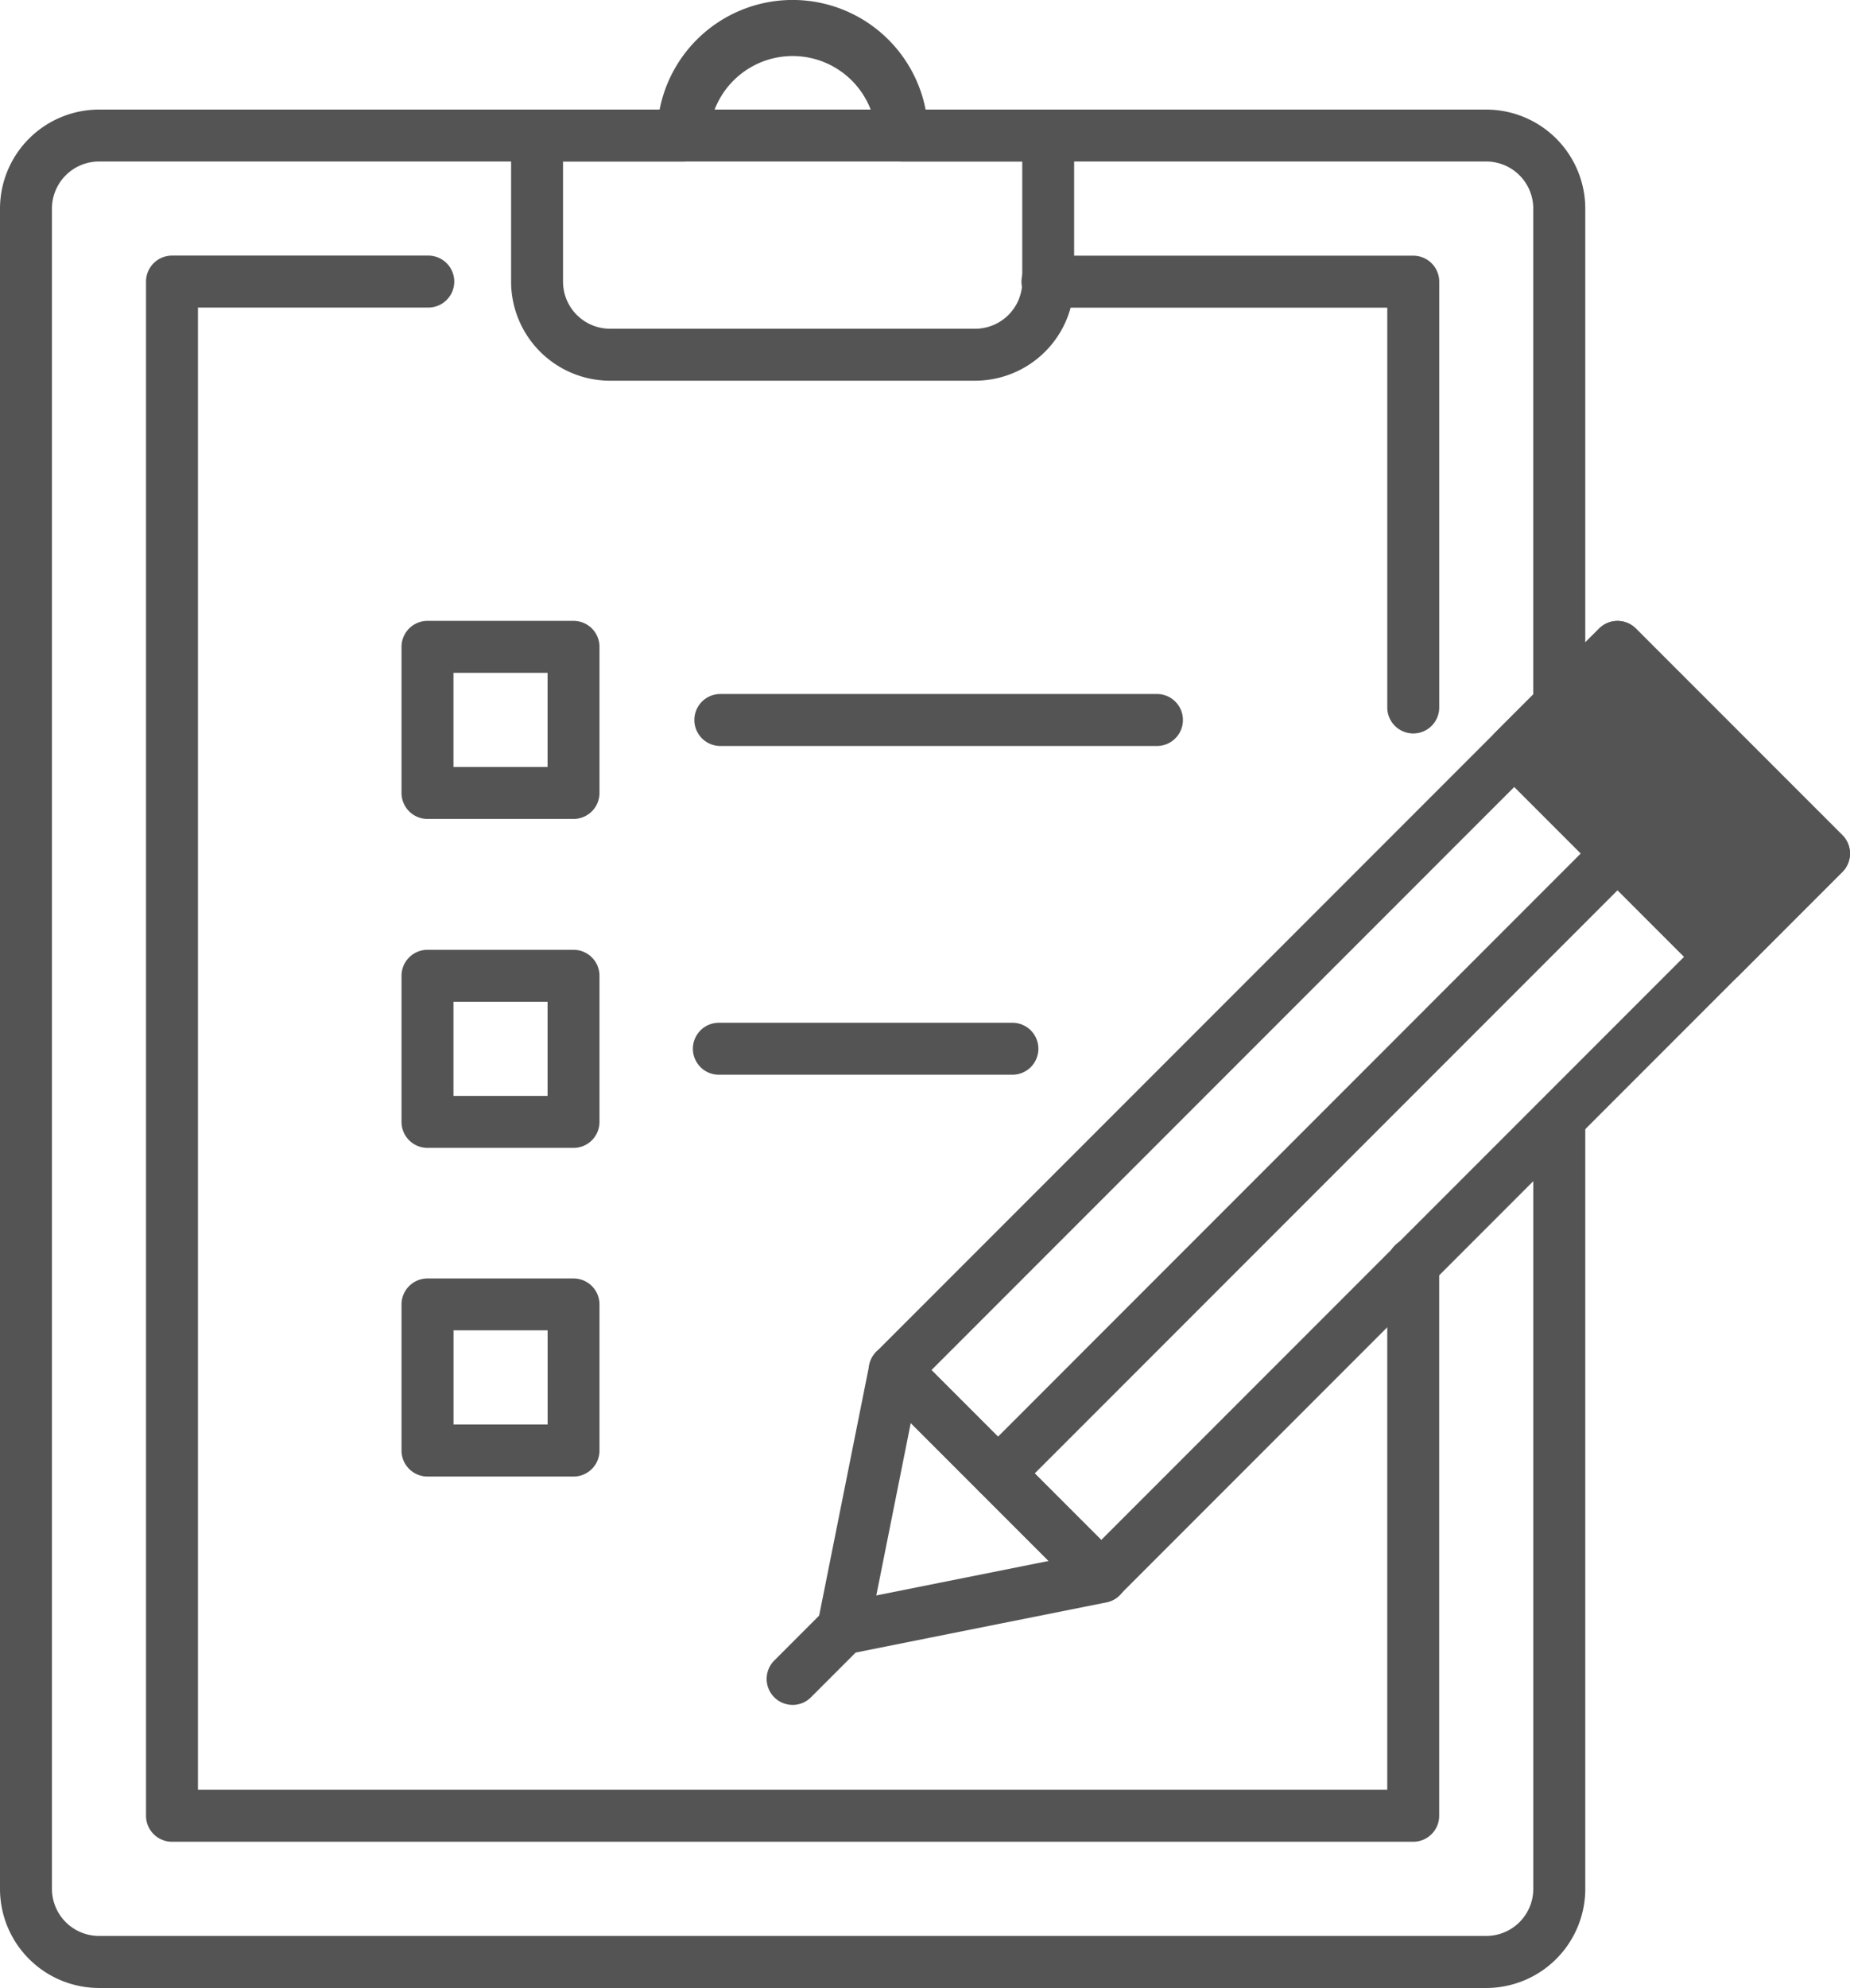
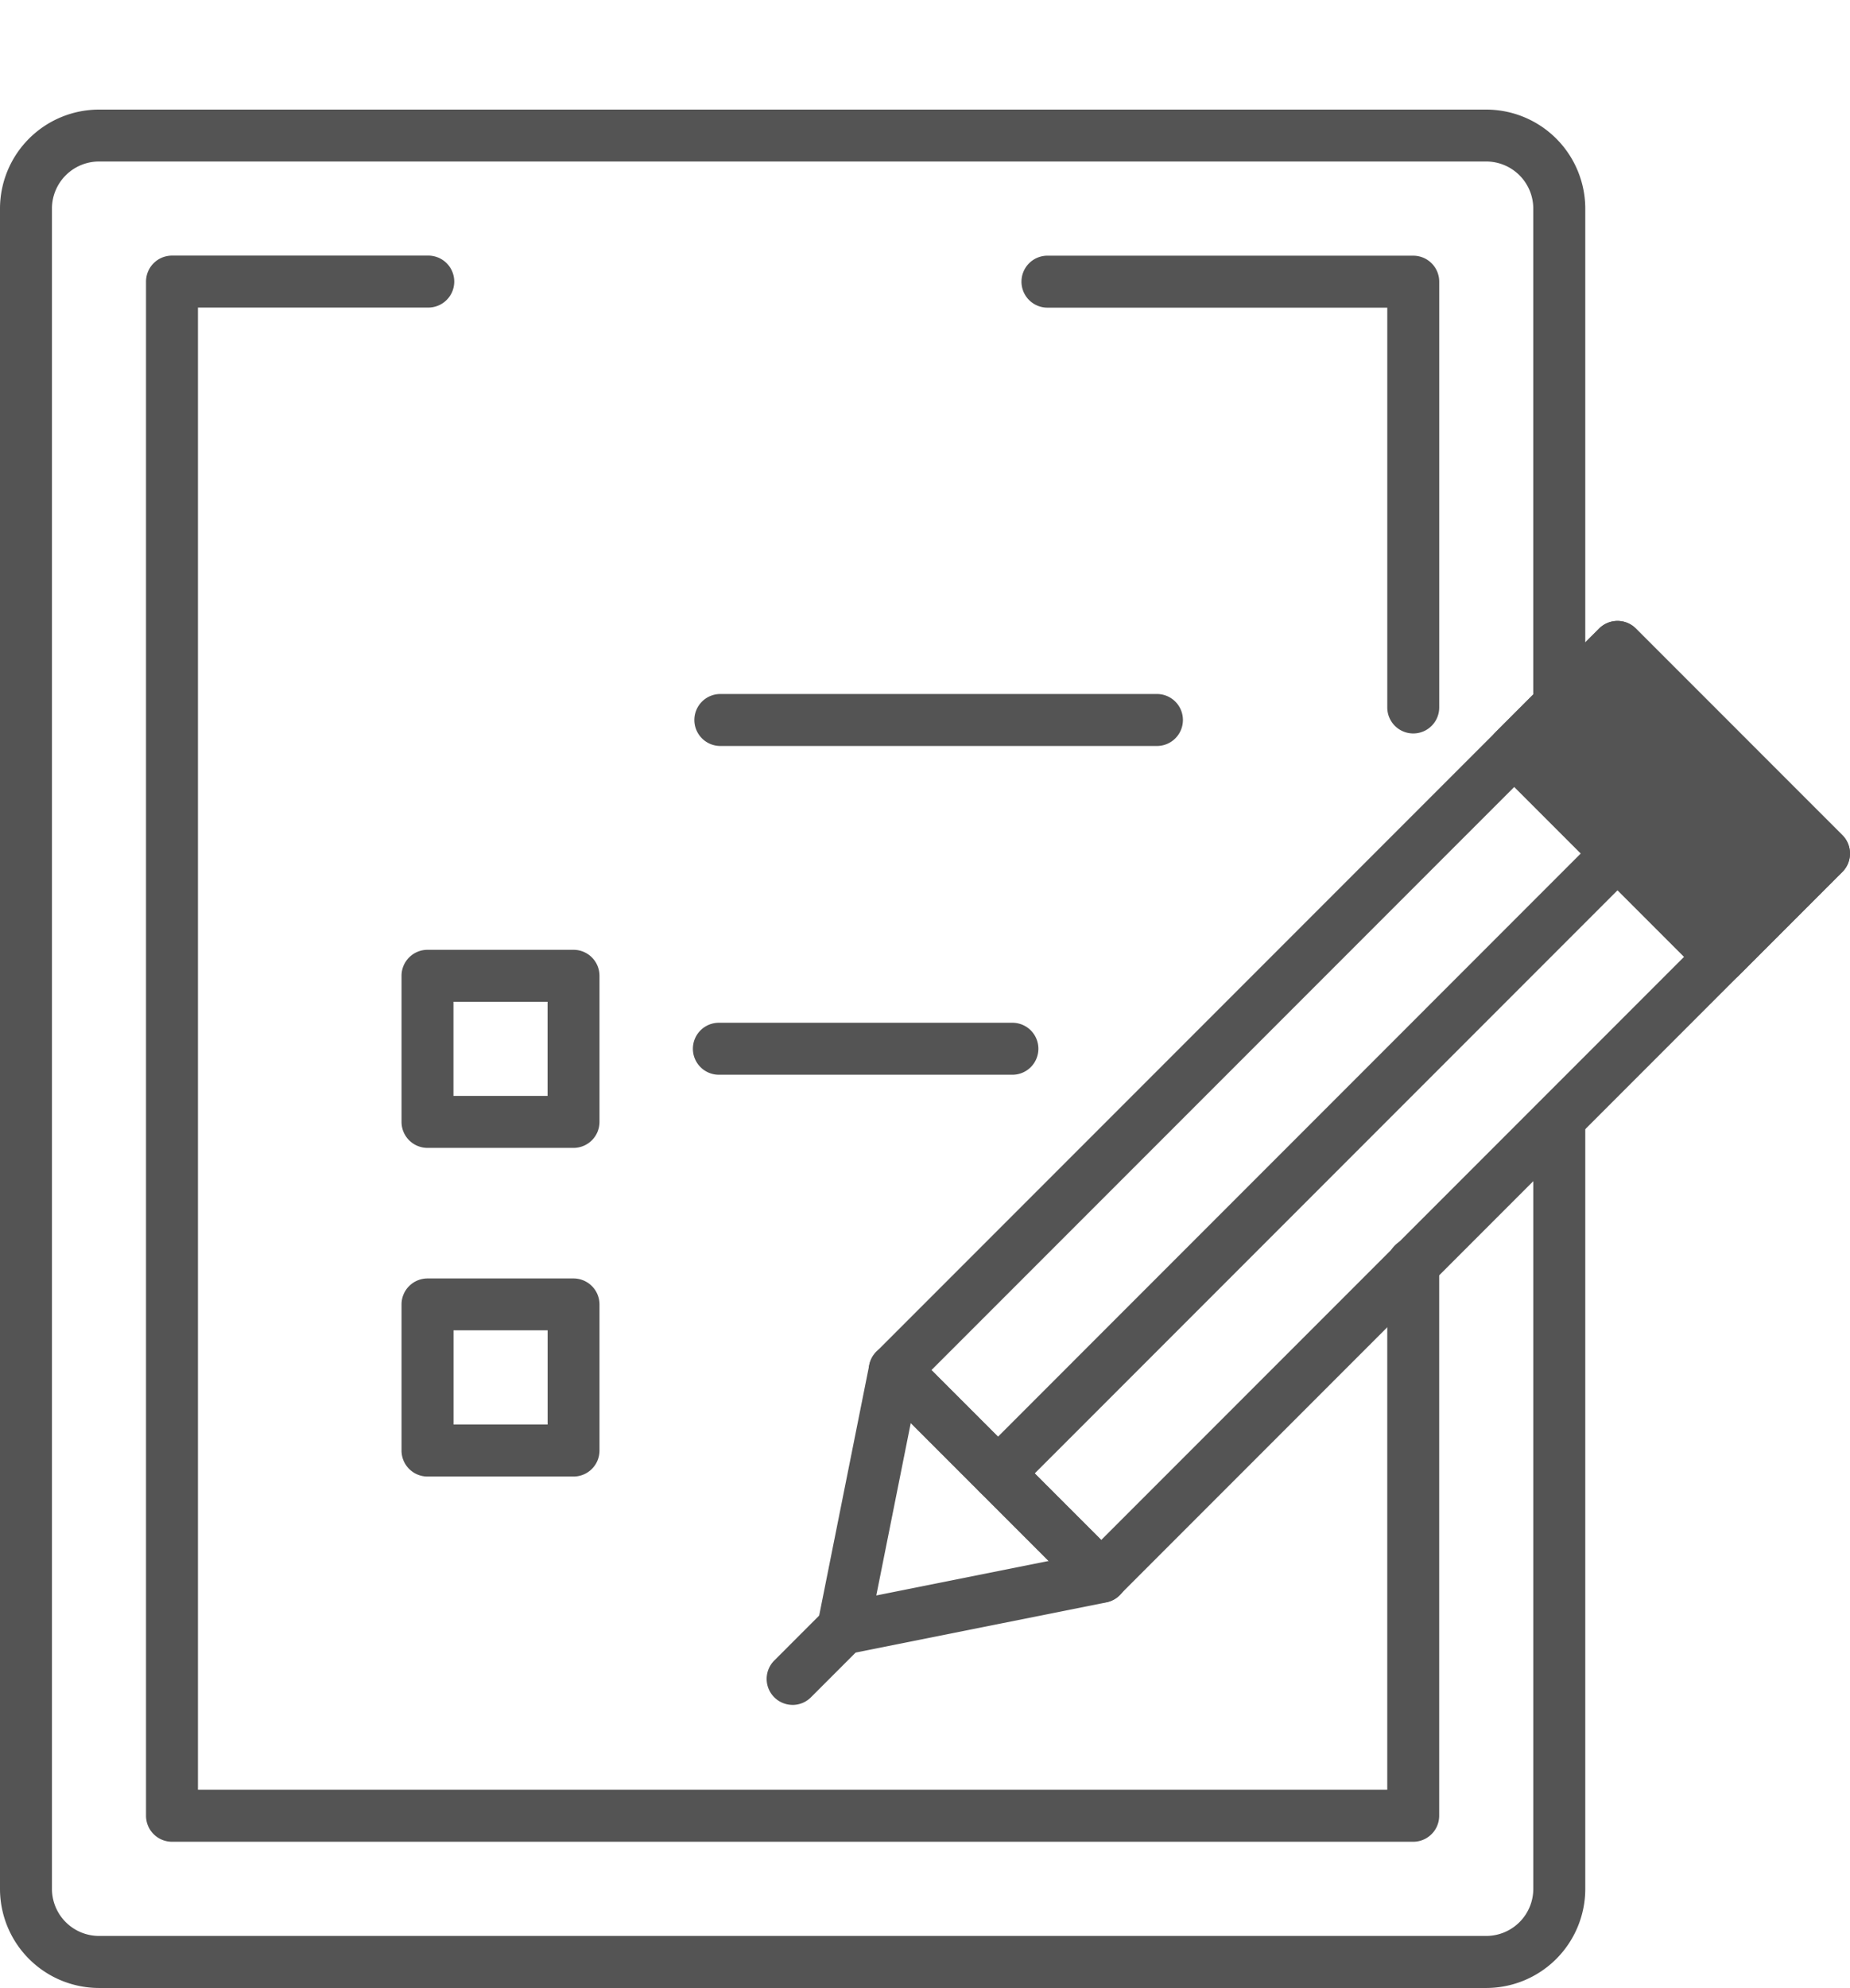
<svg xmlns="http://www.w3.org/2000/svg" width="88.458" height="95" viewBox="0 0 88.458 95">
  <defs>
    <clipPath id="clip-path">
      <rect id="長方形_300" data-name="長方形 300" width="88.458" height="95" transform="translate(0 0)" fill="#545454" />
    </clipPath>
  </defs>
  <g id="グループ_701" data-name="グループ 701" transform="translate(0 0.001)">
    <g id="グループ_700" data-name="グループ 700" transform="translate(0 -0.001)" clip-path="url(#clip-path)">
-       <path id="パス_1636" data-name="パス 1636" d="M169.8,18.194H152.341a4.738,4.738,0,0,1-4.733-4.733V6.478a1.242,1.242,0,0,1,1.242-1.242h5.86a6.479,6.479,0,0,1,12.718,0h5.86a1.242,1.242,0,0,1,1.242,1.242v6.982a4.738,4.738,0,0,1-4.733,4.733M150.091,7.72v5.741a2.252,2.252,0,0,0,2.249,2.249H169.8a2.252,2.252,0,0,0,2.249-2.249V7.72h-5.741a1.242,1.242,0,0,1-1.242-1.242,4,4,0,0,0-7.99,0,1.242,1.242,0,0,1-1.242,1.242Zm17.456-1.242h0Z" transform="translate(-123.17 0)" fill="#545454" />
-       <path id="パス_1637" data-name="パス 1637" d="M124.2,188.7h-6.982a1.242,1.242,0,0,1-1.242-1.242v-6.982a1.242,1.242,0,0,1,1.242-1.242H124.2a1.242,1.242,0,0,1,1.242,1.242v6.982A1.242,1.242,0,0,1,124.2,188.7m-5.741-2.483h4.5v-4.5h-4.5Z" transform="translate(-96.777 -149.564)" fill="#545454" />
      <path id="パス_1638" data-name="パス 1638" d="M222.515,202.809H201.568a1.242,1.242,0,0,1,0-2.483h20.947a1.242,1.242,0,0,1,0,2.483" transform="translate(-167.16 -167.16)" fill="#545454" />
      <path id="パス_1639" data-name="パス 1639" d="M124.2,283.6h-6.982a1.242,1.242,0,0,1-1.242-1.242v-6.982a1.242,1.242,0,0,1,1.242-1.242H124.2a1.242,1.242,0,0,1,1.242,1.242v6.982A1.242,1.242,0,0,1,124.2,283.6m-5.741-2.483h4.5v-4.5h-4.5Z" transform="translate(-96.777 -228.744)" fill="#545454" />
      <path id="パス_1640" data-name="パス 1640" d="M215.532,297.7H201.568a1.242,1.242,0,1,1,0-2.483h13.965a1.242,1.242,0,1,1,0,2.483" transform="translate(-167.16 -246.34)" fill="#545454" />
      <path id="パス_1641" data-name="パス 1641" d="M124.2,378.487h-6.982a1.242,1.242,0,0,1-1.242-1.242v-6.982a1.242,1.242,0,0,1,1.242-1.242H124.2a1.242,1.242,0,0,1,1.242,1.242v6.982a1.242,1.242,0,0,1-1.242,1.242M118.462,376h4.5v-4.5h-4.5Z" transform="translate(-96.777 -307.925)" fill="#545454" />
      <path id="パス_1642" data-name="パス 1642" d="M262.011,226.158a1.238,1.238,0,0,1-.878-.364l-9.875-9.875a1.242,1.242,0,0,1,0-1.756L285.82,179.6a1.241,1.241,0,0,1,1.756,0l9.875,9.874a1.242,1.242,0,0,1,0,1.756l-34.561,34.561a1.237,1.237,0,0,1-.878.364m-8.119-11.116,8.119,8.118,32.8-32.8-8.118-8.119Z" transform="translate(-209.356 -149.564)" fill="#545454" />
      <path id="パス_1643" data-name="パス 1643" d="M237.226,402.816a1.242,1.242,0,0,1-1.218-1.485l2.469-12.343a1.242,1.242,0,0,1,2.1-.634l9.875,9.875a1.242,1.242,0,0,1-.634,2.1l-12.343,2.469a1.239,1.239,0,0,1-.244.024m3.231-11.066-1.648,8.242,8.242-1.648Z" transform="translate(-196.914 -323.753)" fill="#545454" />
      <path id="パス_1644" data-name="パス 1644" d="M281.959,270.988a1.242,1.242,0,0,1-.878-2.12L310.7,239.245A1.242,1.242,0,0,1,312.461,241l-29.624,29.624a1.237,1.237,0,0,1-.878.364" transform="translate(-234.241 -199.332)" fill="#545454" />
      <path id="パス_1645" data-name="パス 1645" d="M222.655,467.155a1.242,1.242,0,0,1-.878-2.12l2.469-2.469A1.242,1.242,0,0,1,226,464.323l-2.469,2.469a1.237,1.237,0,0,1-.878.364" transform="translate(-184.756 -385.68)" fill="#545454" />
      <rect id="長方形_299" data-name="長方形 299" width="6.982" height="13.965" transform="translate(72.404 35.854) rotate(-45)" fill="#545454" />
      <path id="パス_1646" data-name="パス 1646" d="M440.94,196.534a1.242,1.242,0,0,1-.878-.364l-9.875-9.875a1.242,1.242,0,0,1,0-1.756l4.937-4.937a1.242,1.242,0,0,1,1.756,0l9.874,9.875a1.242,1.242,0,0,1,0,1.756l-4.937,4.937a1.241,1.241,0,0,1-.878.364m-8.119-11.116,8.119,8.118,3.181-3.181L436,182.236Z" transform="translate(-358.662 -149.563)" fill="#545454" />
      <path id="パス_1647" data-name="パス 1647" d="M102.765,149.6H43.415a1.242,1.242,0,0,1-1.242-1.242V75.046A1.242,1.242,0,0,1,43.415,73.8H55.634a1.242,1.242,0,1,1,0,2.483H44.656v70.832h56.867v-25.1a1.242,1.242,0,1,1,2.483,0v26.343a1.242,1.242,0,0,1-1.242,1.242" transform="translate(-35.191 -61.585)" fill="#545454" />
      <path id="パス_1648" data-name="パス 1648" d="M313.915,96.636a1.242,1.242,0,0,1-1.242-1.242V76.287H296.459a1.242,1.242,0,1,1,0-2.483h17.456a1.242,1.242,0,0,1,1.242,1.242V95.394a1.242,1.242,0,0,1-1.242,1.242" transform="translate(-246.34 -61.585)" fill="#545454" />
      <path id="パス_1649" data-name="パス 1649" d="M73.315,81.872V116.66a2.252,2.252,0,0,1-2.249,2.249H4.733a2.252,2.252,0,0,1-2.249-2.249v-80.3a2.252,2.252,0,0,1,2.249-2.249H71.065a2.252,2.252,0,0,1,2.249,2.249V61.135L75.8,58.371V36.363a4.738,4.738,0,0,0-4.733-4.733H4.733A4.738,4.738,0,0,0,0,36.363v80.3a4.738,4.738,0,0,0,4.733,4.733H71.065A4.738,4.738,0,0,0,75.8,116.66V79.275Z" transform="translate(0 -26.393)" fill="#545454" />
    </g>
  </g>
</svg>